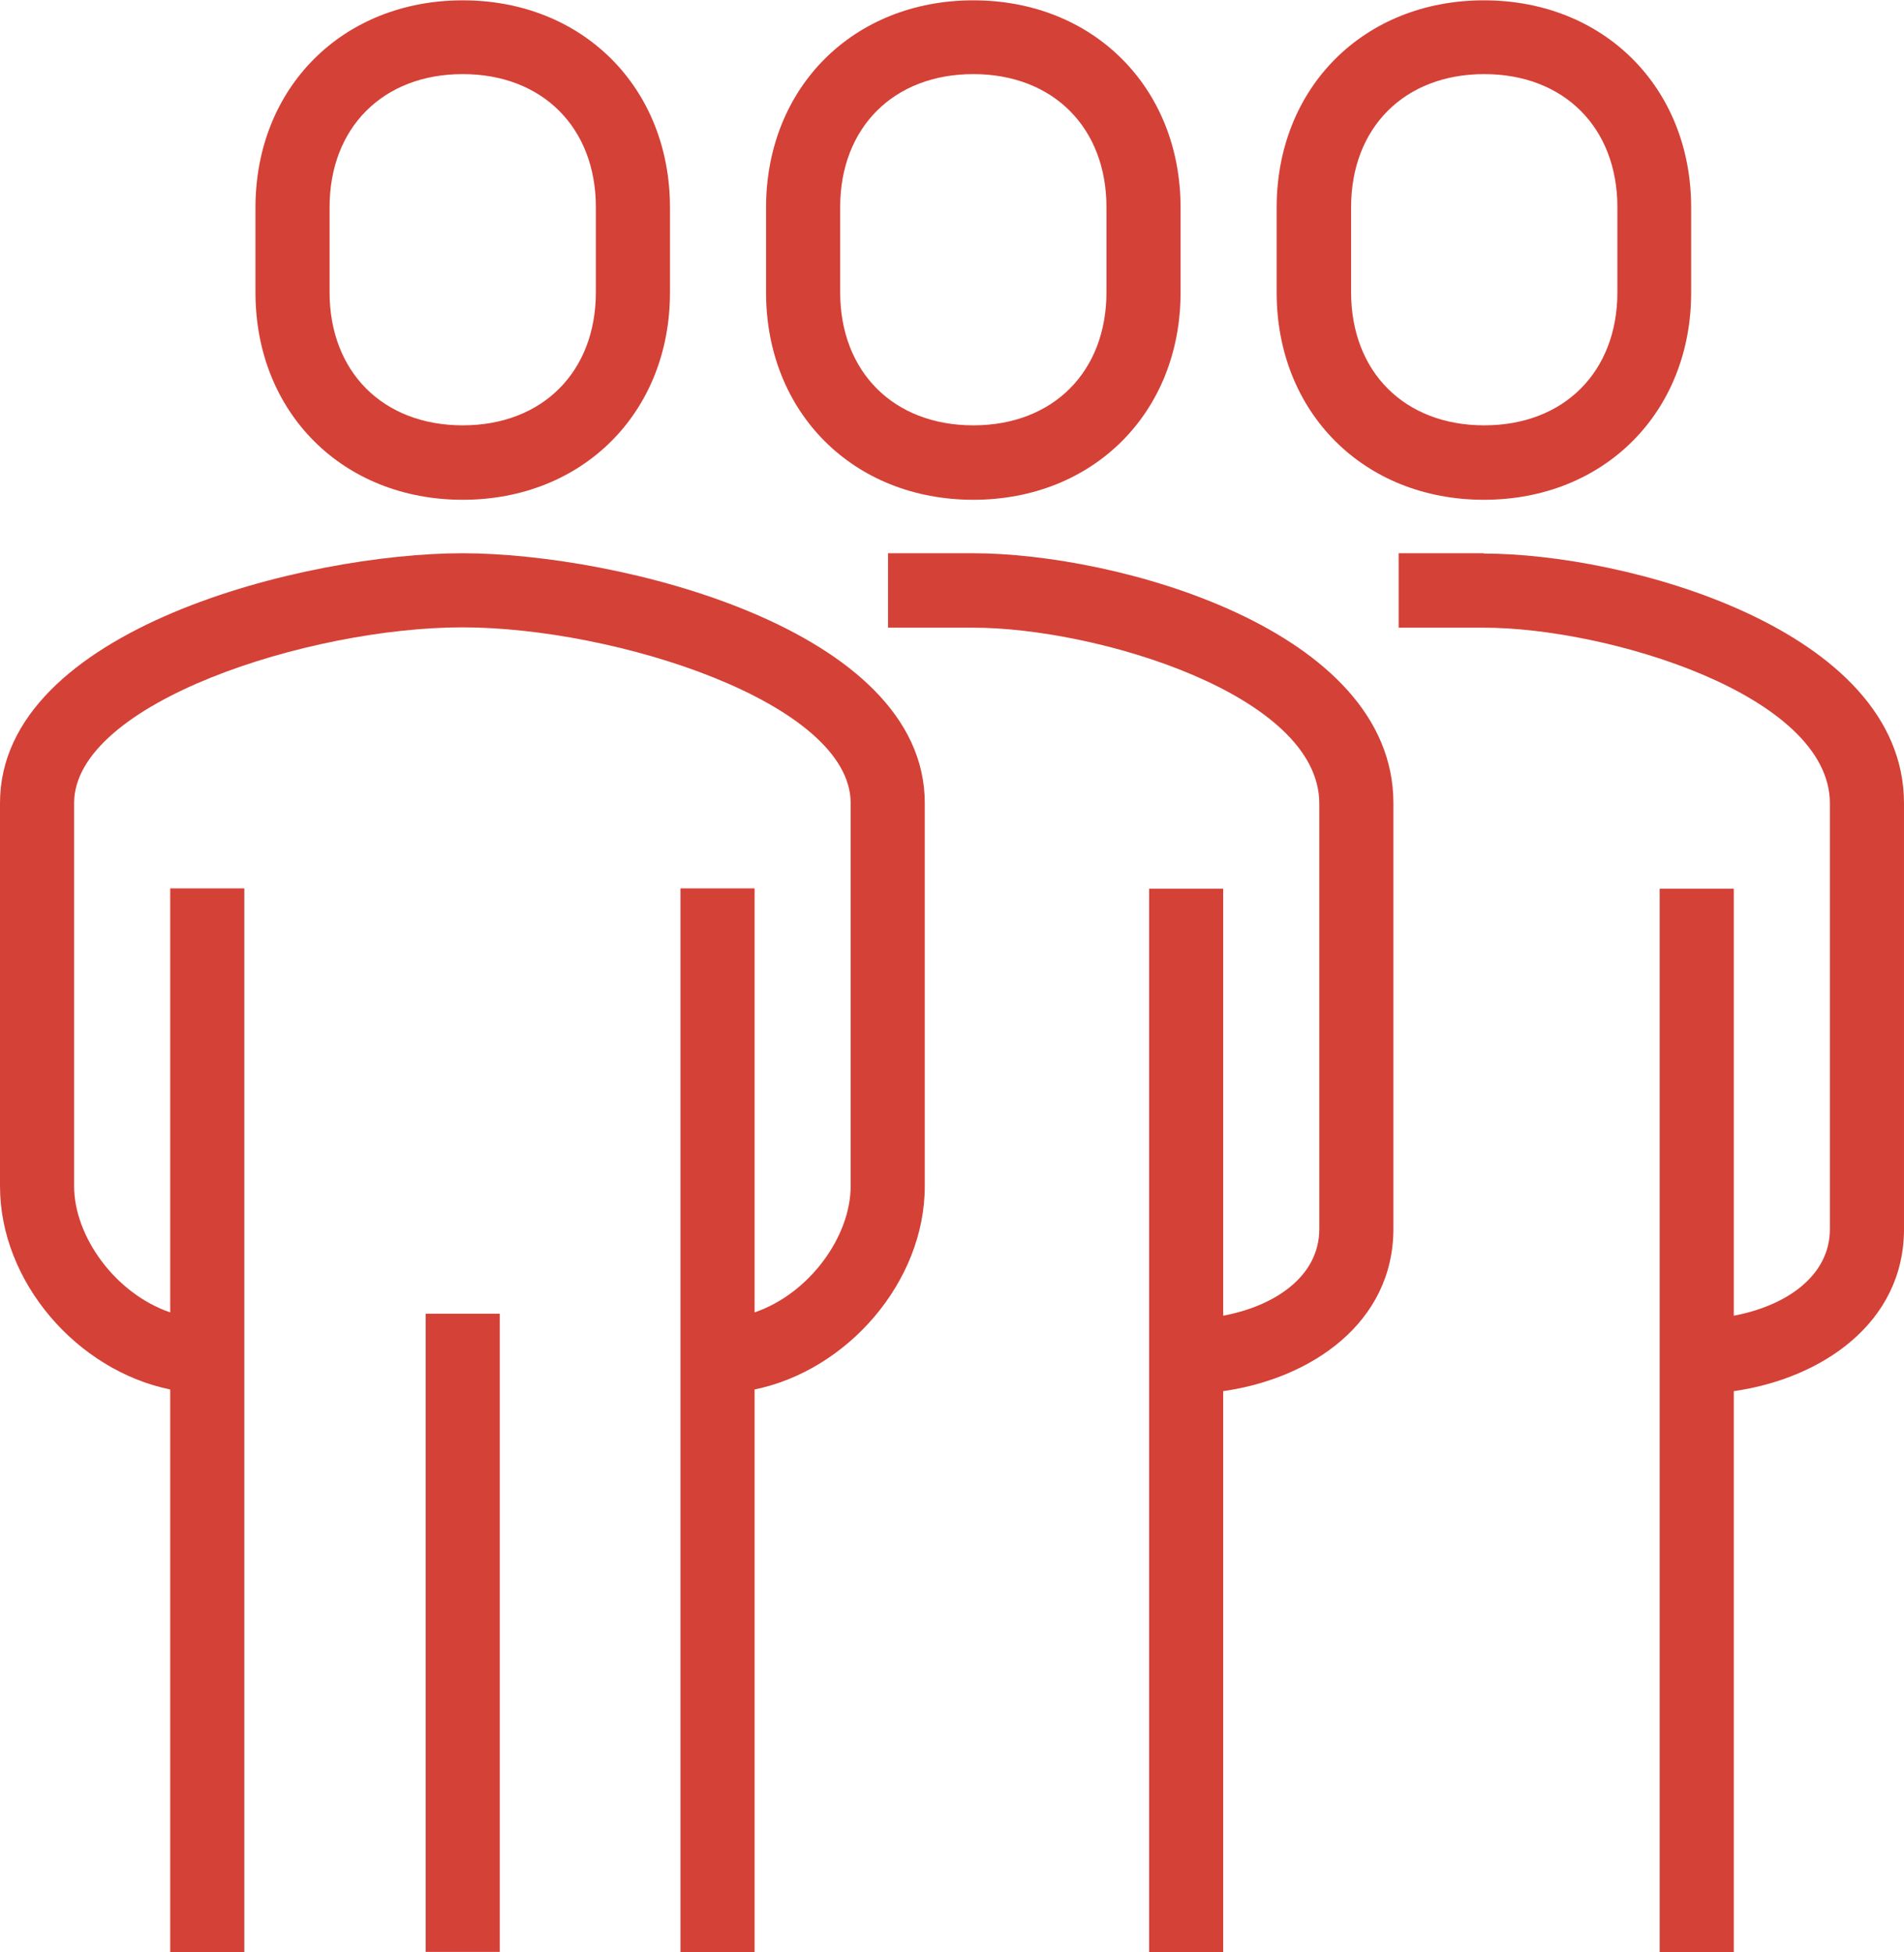
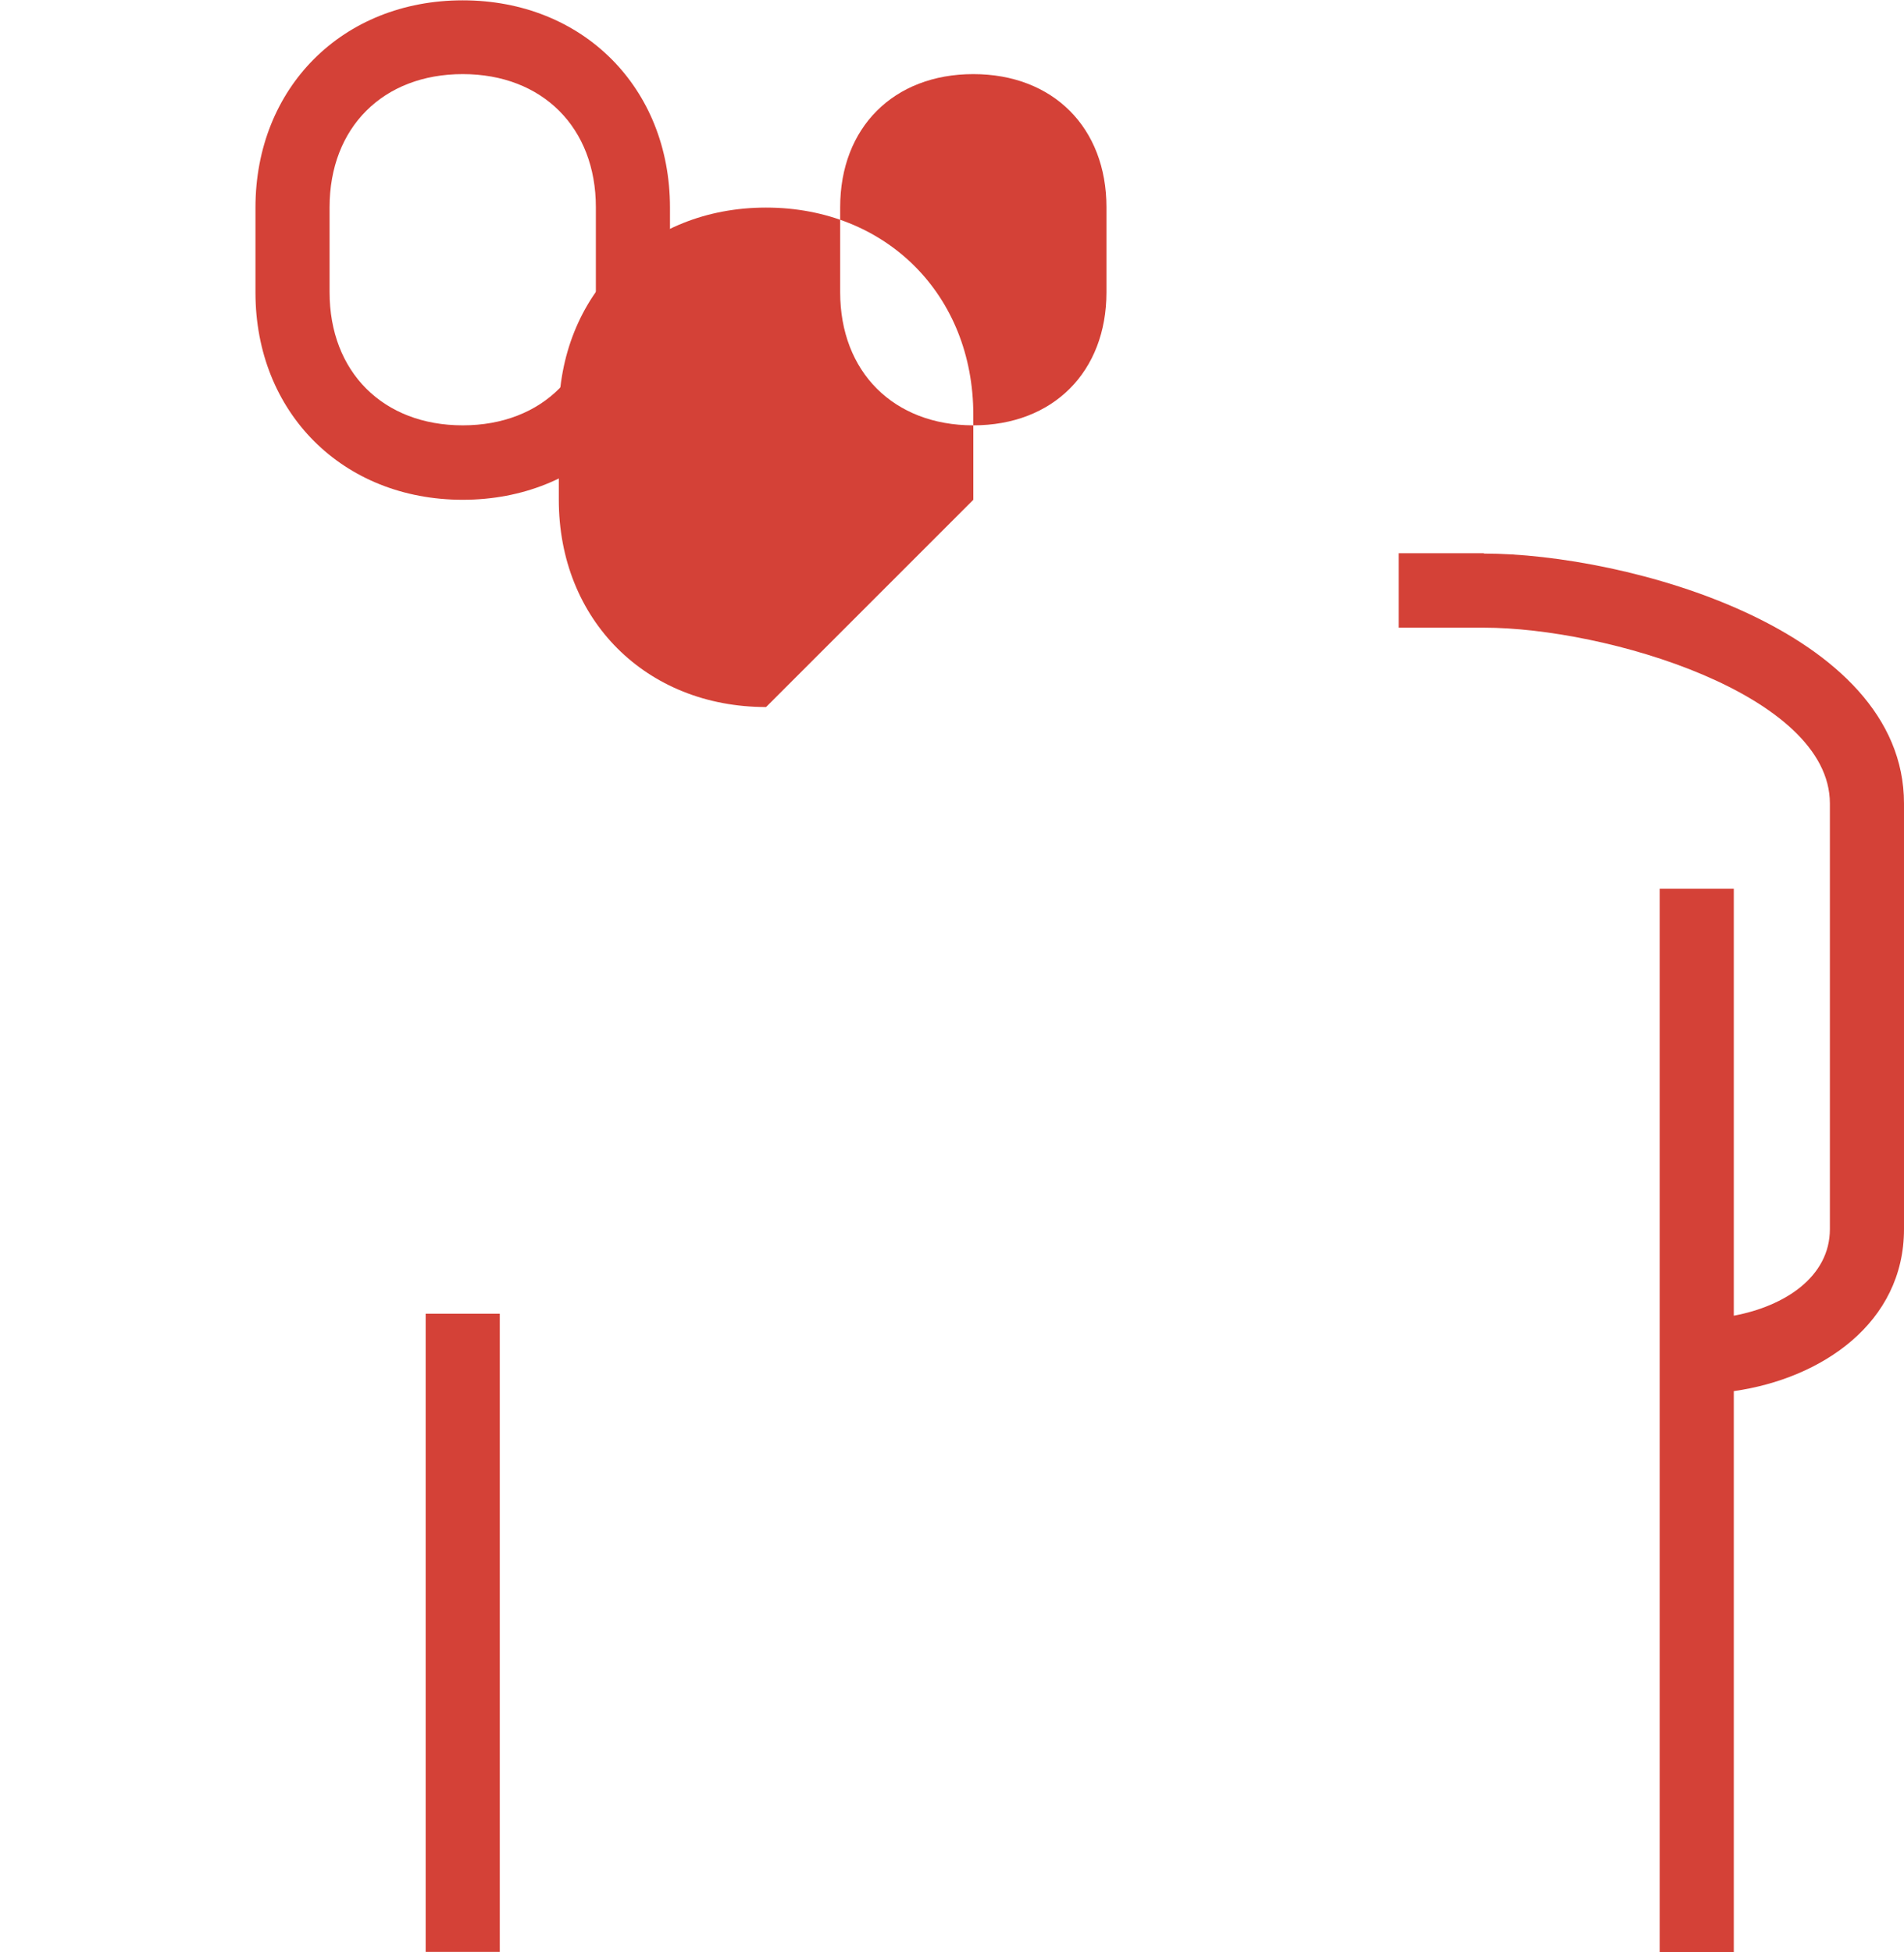
<svg xmlns="http://www.w3.org/2000/svg" id="Layer_2" data-name="Layer 2" viewBox="0 0 58.06 59.53">
  <defs>
    <style>
      .cls-1 {
        fill: #d44137;
      }
    </style>
  </defs>
  <g id="Layer_1-2" data-name="Layer 1">
    <g>
-       <path class="cls-1" d="M14.11,16.87c-4.77,0-14.11,2.3-14.11,7.62v11.68c0,2.93,2.36,5.62,5.19,6.2v17.16h2.26V27.09h-2.26v12.93c-1.69-.58-2.93-2.33-2.93-3.85v-11.68c0-3.06,7.18-5.36,11.84-5.36s11.84,2.3,11.84,5.36v11.68c0,1.52-1.24,3.27-2.93,3.85v-12.93h-2.26v32.44h2.26v-17.16c2.83-.58,5.19-3.28,5.19-6.2v-11.68c0-5.32-9.34-7.62-14.11-7.62Z" />
-       <path class="cls-1" d="M29.68,16.87h-2.6v2.27h2.6c3.72,0,10.55,2.03,10.55,5.36v12.98c0,1.45-1.37,2.35-2.93,2.64v-13.02h-2.26v32.44h2.26v-17.12c2.68-.38,5.19-2.08,5.19-4.95v-12.98c0-5.32-8.48-7.62-12.81-7.62Z" />
      <path class="cls-1" d="M14.11,15.24c3.66,0,6.32-2.66,6.32-6.32v-2.59c0-3.66-2.66-6.32-6.32-6.32s-6.32,2.66-6.32,6.32v2.59c0,3.66,2.66,6.32,6.32,6.32ZM10.05,6.32c0-2.43,1.63-4.06,4.06-4.06s4.06,1.63,4.06,4.06v2.59c0,2.43-1.63,4.06-4.06,4.06s-4.06-1.63-4.06-4.06v-2.59Z" />
      <rect class="cls-1" x="12.98" y="40.06" width="2.26" height="19.46" />
-       <path class="cls-1" d="M29.68,15.24c3.66,0,6.32-2.66,6.32-6.32v-2.59c0-3.66-2.66-6.32-6.32-6.32s-6.32,2.66-6.32,6.32v2.59c0,3.66,2.66,6.32,6.32,6.32ZM25.62,6.32c0-2.43,1.63-4.06,4.06-4.06s4.06,1.63,4.06,4.06v2.59c0,2.43-1.63,4.06-4.06,4.06s-4.06-1.63-4.06-4.06v-2.59Z" />
+       <path class="cls-1" d="M29.68,15.24v-2.59c0-3.66-2.66-6.32-6.32-6.32s-6.32,2.66-6.32,6.32v2.59c0,3.66,2.66,6.32,6.32,6.32ZM25.62,6.32c0-2.43,1.63-4.06,4.06-4.06s4.06,1.63,4.06,4.06v2.59c0,2.43-1.63,4.06-4.06,4.06s-4.06-1.63-4.06-4.06v-2.59Z" />
      <path class="cls-1" d="M45.25,16.87h-2.6v2.27h2.6c3.72,0,10.55,2.03,10.55,5.36v12.98c0,1.45-1.37,2.35-2.93,2.64v-13.02h-2.26v32.44h2.26v-17.12c2.68-.38,5.19-2.08,5.19-4.94v-12.98c0-5.32-8.48-7.62-12.81-7.62Z" />
-       <path class="cls-1" d="M45.25,15.24c3.66,0,6.32-2.66,6.32-6.32v-2.59c0-3.66-2.66-6.32-6.32-6.32s-6.32,2.66-6.32,6.32v2.59c0,3.66,2.66,6.32,6.32,6.32ZM41.2,6.32c0-2.43,1.63-4.06,4.06-4.06s4.06,1.63,4.06,4.06v2.59c0,2.43-1.63,4.06-4.06,4.06s-4.06-1.63-4.06-4.06v-2.59Z" />
    </g>
  </g>
</svg>